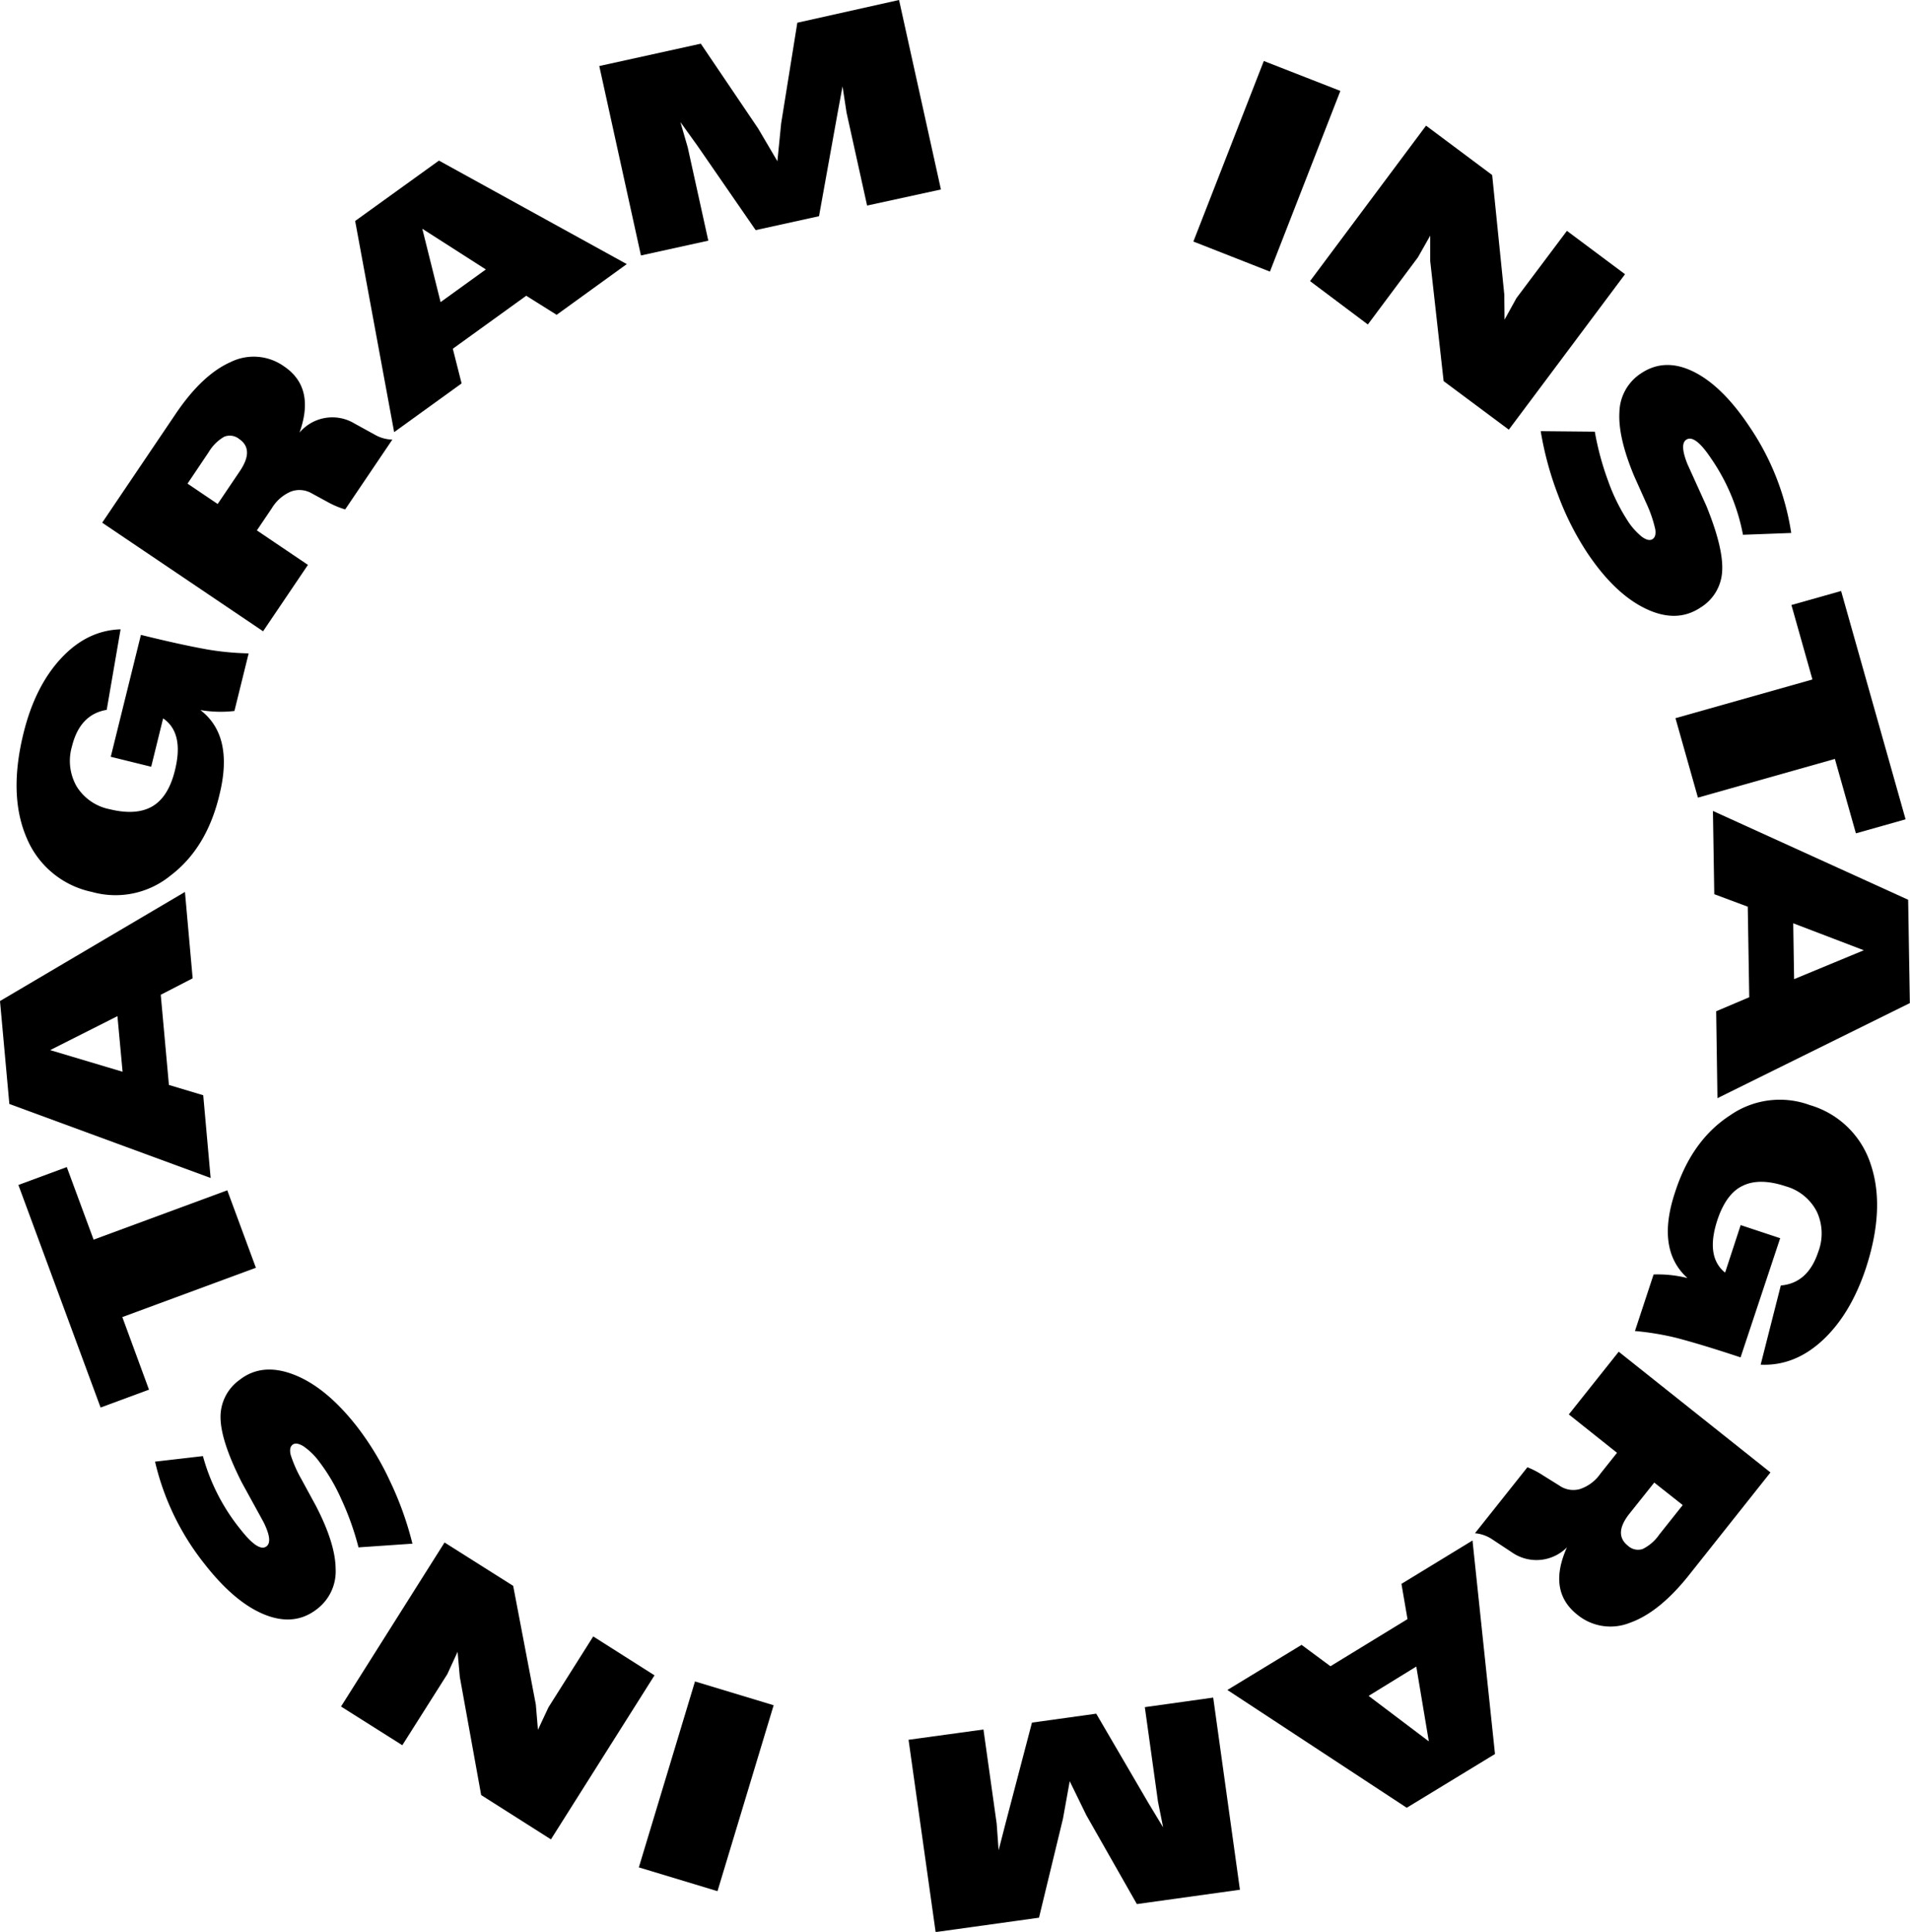
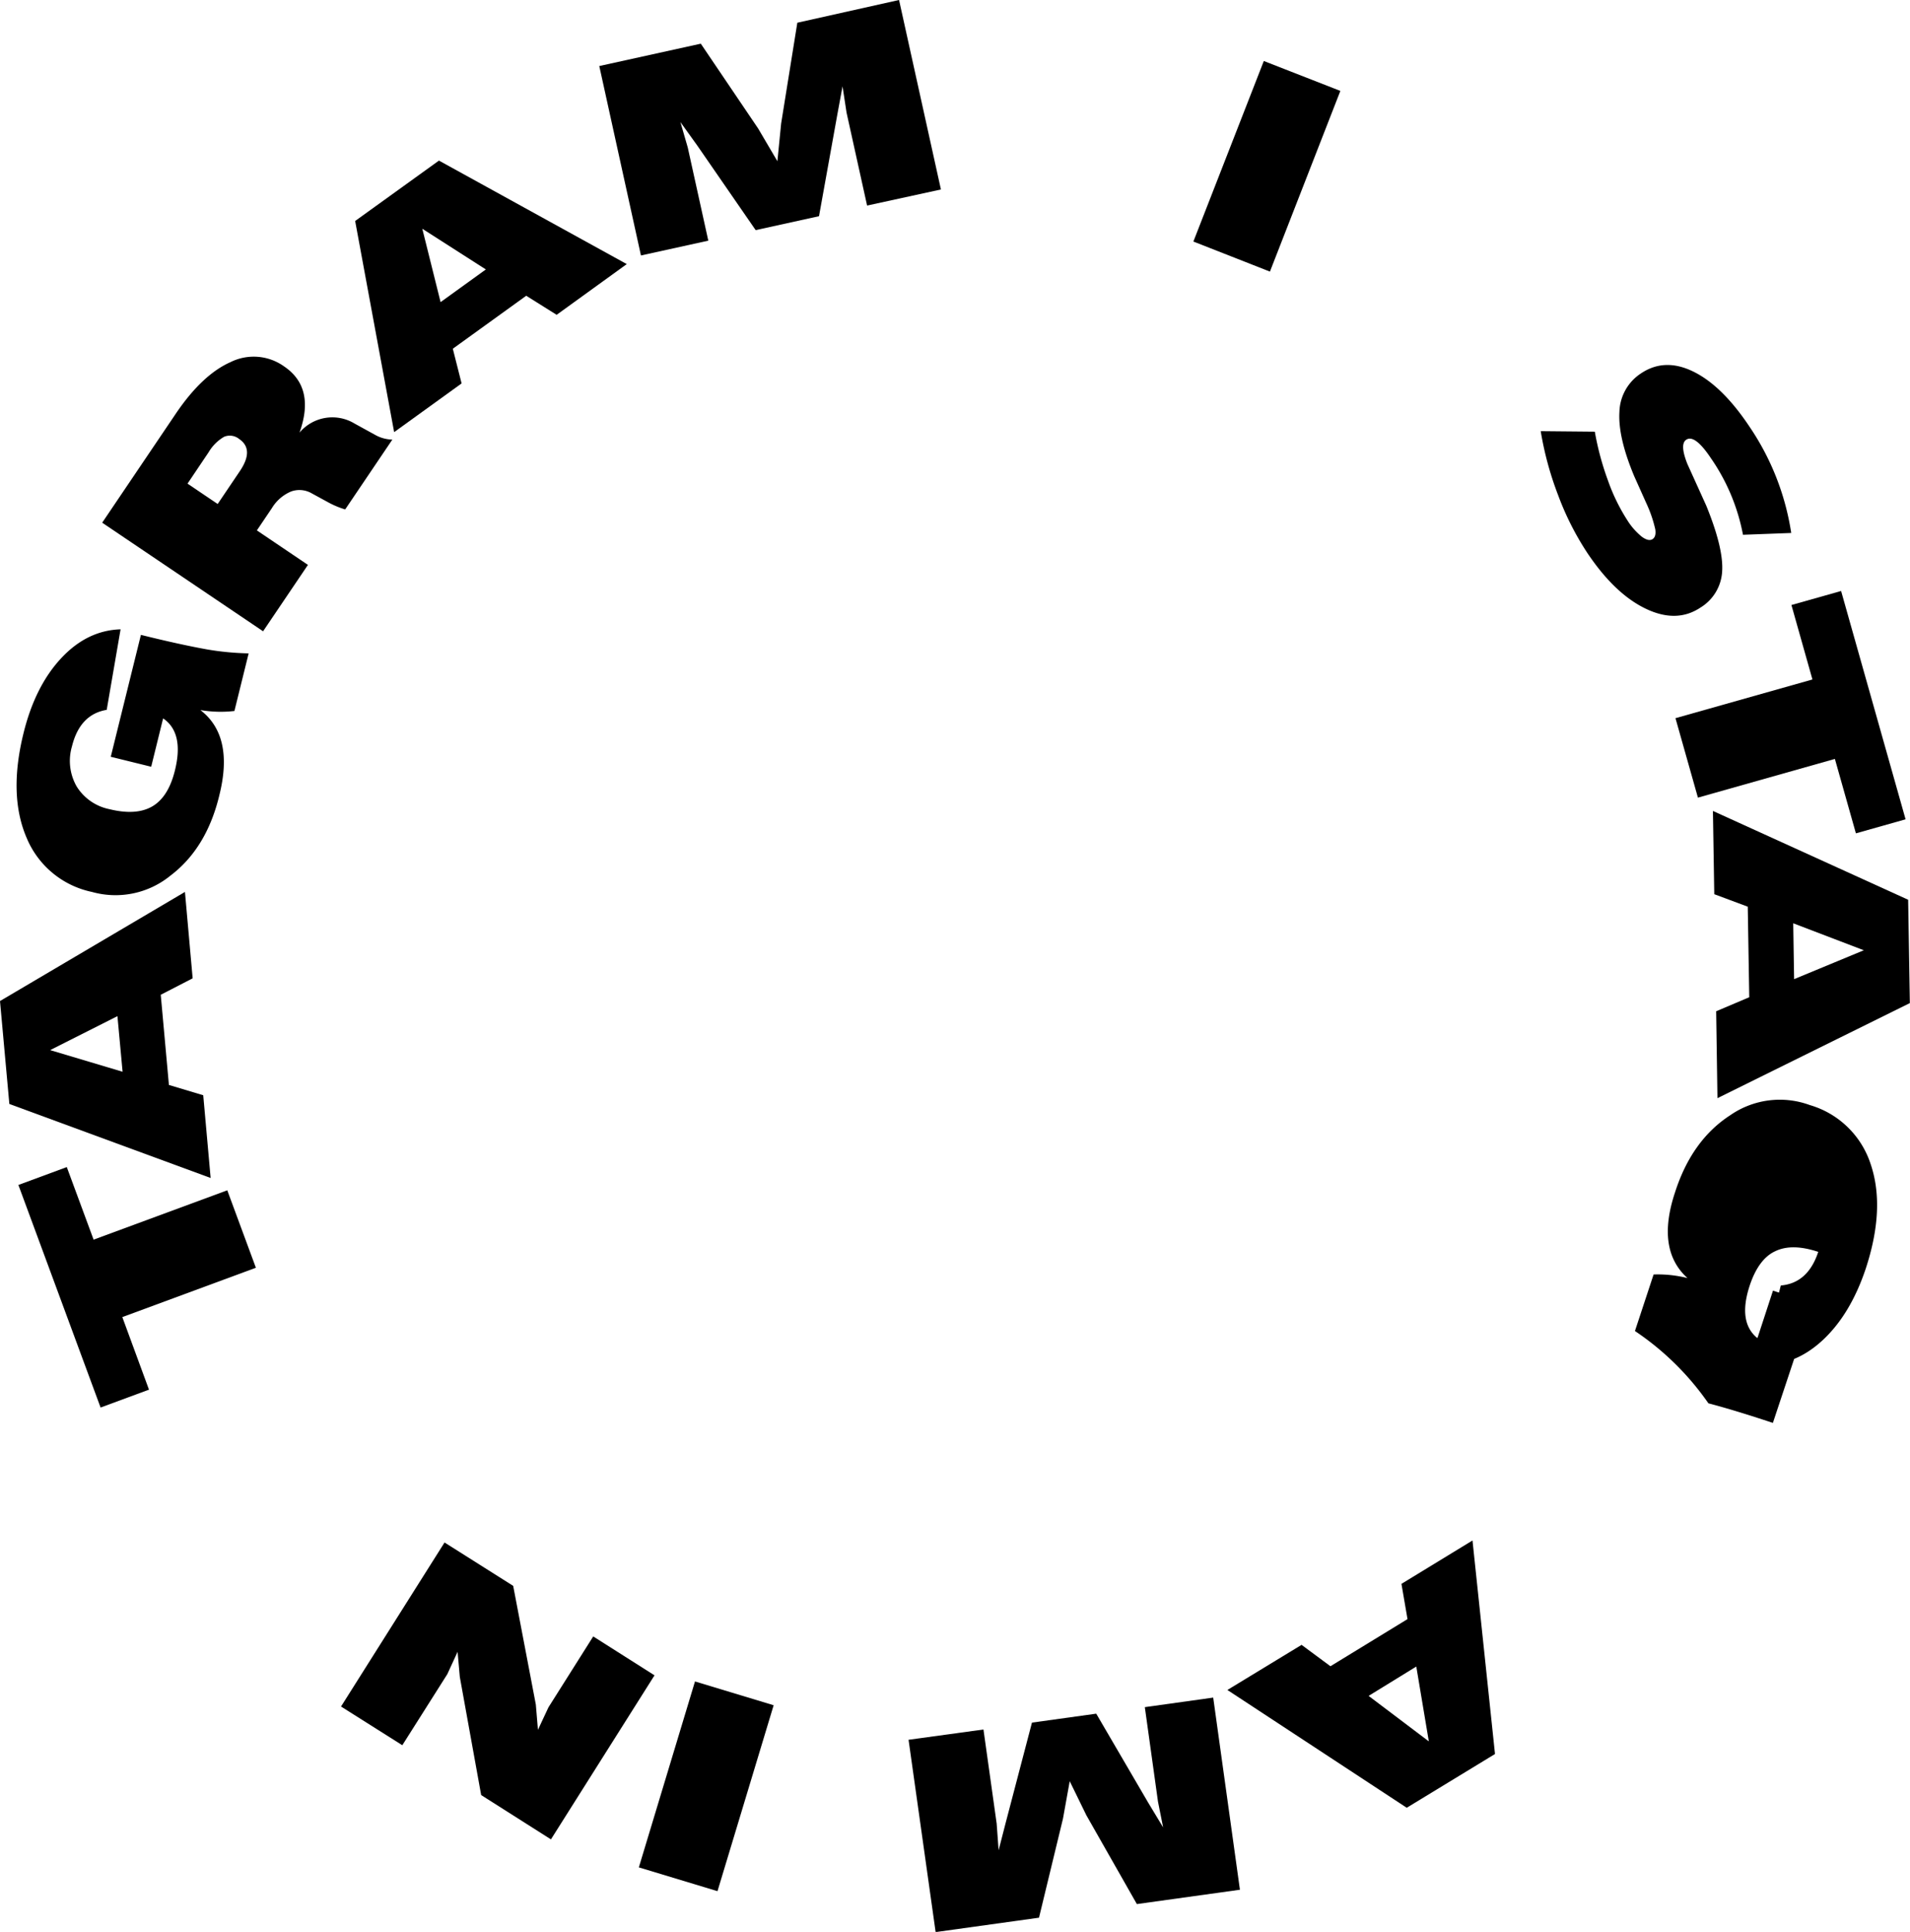
<svg xmlns="http://www.w3.org/2000/svg" viewBox="0 0 371.78 375.92">
  <title>inst</title>
  <g id="Слой_2" data-name="Слой 2">
    <g id="Слой_1-2" data-name="Слой 1">
      <path d="M247.19,52.85,232.29,47,246,11.87l14.9,5.82Z" />
-       <path d="M293.69,83.61,281,74.16l-2.61-23.37,0-4.94L276,50.07l-9.75,13.07L255,54.7l22.58-30.25,12.87,9.61,2.36,23.25.05,4.89L295.18,58,305,44.92l11.31,8.44Z" />
      <path d="M320.49,98l-2.38-5.31q-3.19-7.61-2.89-12.52a9.24,9.24,0,0,1,4.18-7.5q4.62-3.11,10.23-.35T340.52,83a50.27,50.27,0,0,1,8.14,20.71l-9.39.35A38.8,38.8,0,0,0,333,89.12q-3.12-4.66-4.78-3.55c-.87.58-.79,2.16.23,4.72l3.67,8.1q3.36,8.24,3.1,12.71a8.81,8.81,0,0,1-4.2,7.11c-3.12,2.09-6.68,2.16-10.71.22s-7.81-5.56-11.36-10.87a55.31,55.31,0,0,1-5.65-11.17A63.43,63.43,0,0,1,299.9,83.9l10.53.1A55.21,55.21,0,0,0,313,93.53a36.76,36.76,0,0,0,3.75,7.69,12.88,12.88,0,0,0,2.83,3.22c.89.65,1.59.8,2.1.46s.65-1,.52-1.89A24.75,24.75,0,0,0,320.49,98Z" />
      <path d="M330.5,155.21l-4.37-15.46,26.66-7.53-4.09-14.49,9.67-2.73,12.55,44.43-9.67,2.73-4.09-14.48Z" />
      <path d="M334.05,196.78l6.44-2.73-.29-17.62L333.68,174l-.26-16.2,38,17.28.33,20.11-37.45,18.5Zm15-17.12.17,10.87,13.57-5.62Z" />
-       <path d="M318.24,259l3.63-11a23.58,23.58,0,0,1,6.6.7q-6.14-5.52-2.43-16.67,3.25-10.15,10.72-15a16.94,16.94,0,0,1,15.51-2,17.64,17.64,0,0,1,11.87,11.55q2.89,8.58-1,20.36-3,8.91-8.43,13.91t-12,4.7l3.92-15.41q5.28-.45,7.29-6.54a10,10,0,0,0-.29-7.85,9.74,9.74,0,0,0-6-4.9q-5.13-1.71-8.39-.12c-2.17,1-3.81,3.27-4.94,6.64q-2.35,7.11,1.44,10.23l.08-.05,3-9.16,7.69,2.55-7.71,23.19c-4.95-1.64-9.14-2.92-12.55-3.81A54,54,0,0,0,318.24,259Z" />
-       <path d="M287.1,298.35l10.21-12.84a16.7,16.7,0,0,1,3,1.56l3.21,2a4.74,4.74,0,0,0,4,.69,7.89,7.89,0,0,0,4-3l3.23-4.06-9.38-7.47,9.71-12.2,29.54,23.49-15.88,20q-5.76,7.23-11.47,9.25A10.16,10.16,0,0,1,307,314.18q-5.79-4.6-2-13.08a8.36,8.36,0,0,1-10.75.94l-3.8-2.51A7.14,7.14,0,0,0,287.1,298.35ZM322,288.49l-4.79,6q-3.19,4-.36,6.27a2.9,2.9,0,0,0,2.89.66,8.44,8.44,0,0,0,3.22-2.79l4.58-5.76Z" />
+       <path d="M318.24,259l3.63-11a23.58,23.58,0,0,1,6.6.7q-6.14-5.52-2.43-16.67,3.25-10.15,10.72-15a16.94,16.94,0,0,1,15.51-2,17.64,17.64,0,0,1,11.87,11.55q2.89,8.58-1,20.36-3,8.91-8.43,13.91t-12,4.7l3.92-15.41q5.28-.45,7.29-6.54q-5.13-1.71-8.39-.12c-2.17,1-3.81,3.27-4.94,6.64q-2.35,7.11,1.44,10.23l.08-.05,3-9.16,7.69,2.55-7.71,23.19c-4.95-1.64-9.14-2.92-12.55-3.81A54,54,0,0,0,318.24,259Z" />
      <path d="M253.35,320.07l5.62,4.16,15-9.17-1.18-6.86,13.83-8.44L291,341.31l-17.18,10.46-34.91-22.92Zm22.33,4.22L266.4,330l11.72,8.85Z" />
      <path d="M176.85,338.54l14.58-2L194,354.85l.38,5.19,1.37-5.32,5.12-19.52,12.51-1.74,10.1,17.29,2.92,4.83-1-5-2.56-18.39,13.31-1.86,5.2,37.39-20.06,2.79-9.83-17.28-3.24-6.63-1.31,7.27-4.67,19.29-20.12,2.8Z" />
      <path d="M135.28,327.19l15.31,4.63L139.66,368l-15.31-4.63Z" />
      <path d="M86.53,300.15l13.36,8.44,4.41,23.1.41,4.91,2.05-4.38,8.71-13.79L127.4,326l-20.16,31.92L93.66,349.3l-4.16-23-.43-4.88-2,4.35L78.31,339.6l-11.93-7.53Z" />
-       <path d="M58.7,287.89,61.48,293q3.8,7.33,3.85,12.26a9.21,9.21,0,0,1-3.58,7.81q-4.36,3.44-10.17,1.14t-11.69-9.79a50.24,50.24,0,0,1-9.71-20l9.32-1.08a38.94,38.94,0,0,0,7.4,14.37q3.47,4.4,5,3.17,1.23-1-.6-4.69l-4.28-7.8q-4-7.94-4.09-12.42a8.82,8.82,0,0,1,3.65-7.42q4.41-3.48,10.65-1.05t12.18,10a55.61,55.61,0,0,1,6.49,10.69,63.74,63.74,0,0,1,4.38,12.19l-10.5.72a53.89,53.89,0,0,0-3.31-9.3,36,36,0,0,0-4.33-7.37,12.82,12.82,0,0,0-3.07-3q-1.41-.86-2.13-.3c-.45.36-.58,1-.37,1.93A24.53,24.53,0,0,0,58.7,287.89Z" />
      <path d="M44.24,231.62l5.57,15.07-26,9.6L29,270.41l-9.42,3.48-16-43.31L13,227.1l5.22,14.12Z" />
      <path d="M37.5,190.37l-6.21,3.2,1.59,17.55,6.68,2L41,229.22,1.82,214.82,0,194.79l36-21.23ZM23.86,208.55l-1-10.82L9.76,204.34Z" />
      <path d="M48.4,127.14l-2.77,11.21a23.68,23.68,0,0,1-6.63-.18q6.54,5,3.73,16.43Q40.27,165,33.21,170.36a16.92,16.92,0,0,1-15.31,3.2A17.66,17.66,0,0,1,5.17,163q-3.57-8.32-.58-20.38,2.25-9.1,7.31-14.53t11.57-5.63l-2.7,15.67q-5.22.87-6.76,7.1a10,10,0,0,0,.91,7.8,9.77,9.77,0,0,0,6.36,4.42q5.24,1.29,8.37-.54t4.4-7q1.8-7.27-2.24-10.08l-.07,0-2.31,9.37-7.87-1.94,5.87-23.72q7.59,1.88,12.82,2.82A54.21,54.21,0,0,0,48.4,127.14Z" />
      <path d="M76.37,85.54,67.19,99.13A17.08,17.08,0,0,1,64,97.81L60.68,96a4.79,4.79,0,0,0-4-.37,8,8,0,0,0-3.76,3.25L50,103.21l9.94,6.71-8.73,12.92L19.89,101.71,34.17,80.57q5.17-7.66,10.71-10.11a10.15,10.15,0,0,1,10.42.84q6.12,4.14,3,12.88A8.36,8.36,0,0,1,69,82.41l4,2.2A7.08,7.08,0,0,0,76.37,85.54Zm-34,12.53,4.3-6.37q2.88-4.24-.12-6.28A2.88,2.88,0,0,0,43.61,85a8.44,8.44,0,0,0-3,3L36.5,94.11Z" />
      <path d="M108.35,61.26l-5.92-3.71L88.14,67.86l1.71,6.75L76.72,84.09,69.13,43,85.44,31.25,122,51.39ZM85.76,58.79l8.81-6.36L82.2,44.51Z" />
      <path d="M183.15,36.87,168.78,40l-4-18.09L164,16.8l-1,5.41-3.58,19.86-12.33,2.71L135.73,28.33l-3.29-4.58,1.43,4.94,4,18.14-13.11,2.88-8.11-36.86L136.41,8.5,147.57,25l3.75,6.37.73-7.35,3.15-19.6L175,0Z" />
    </g>
  </g>
</svg>